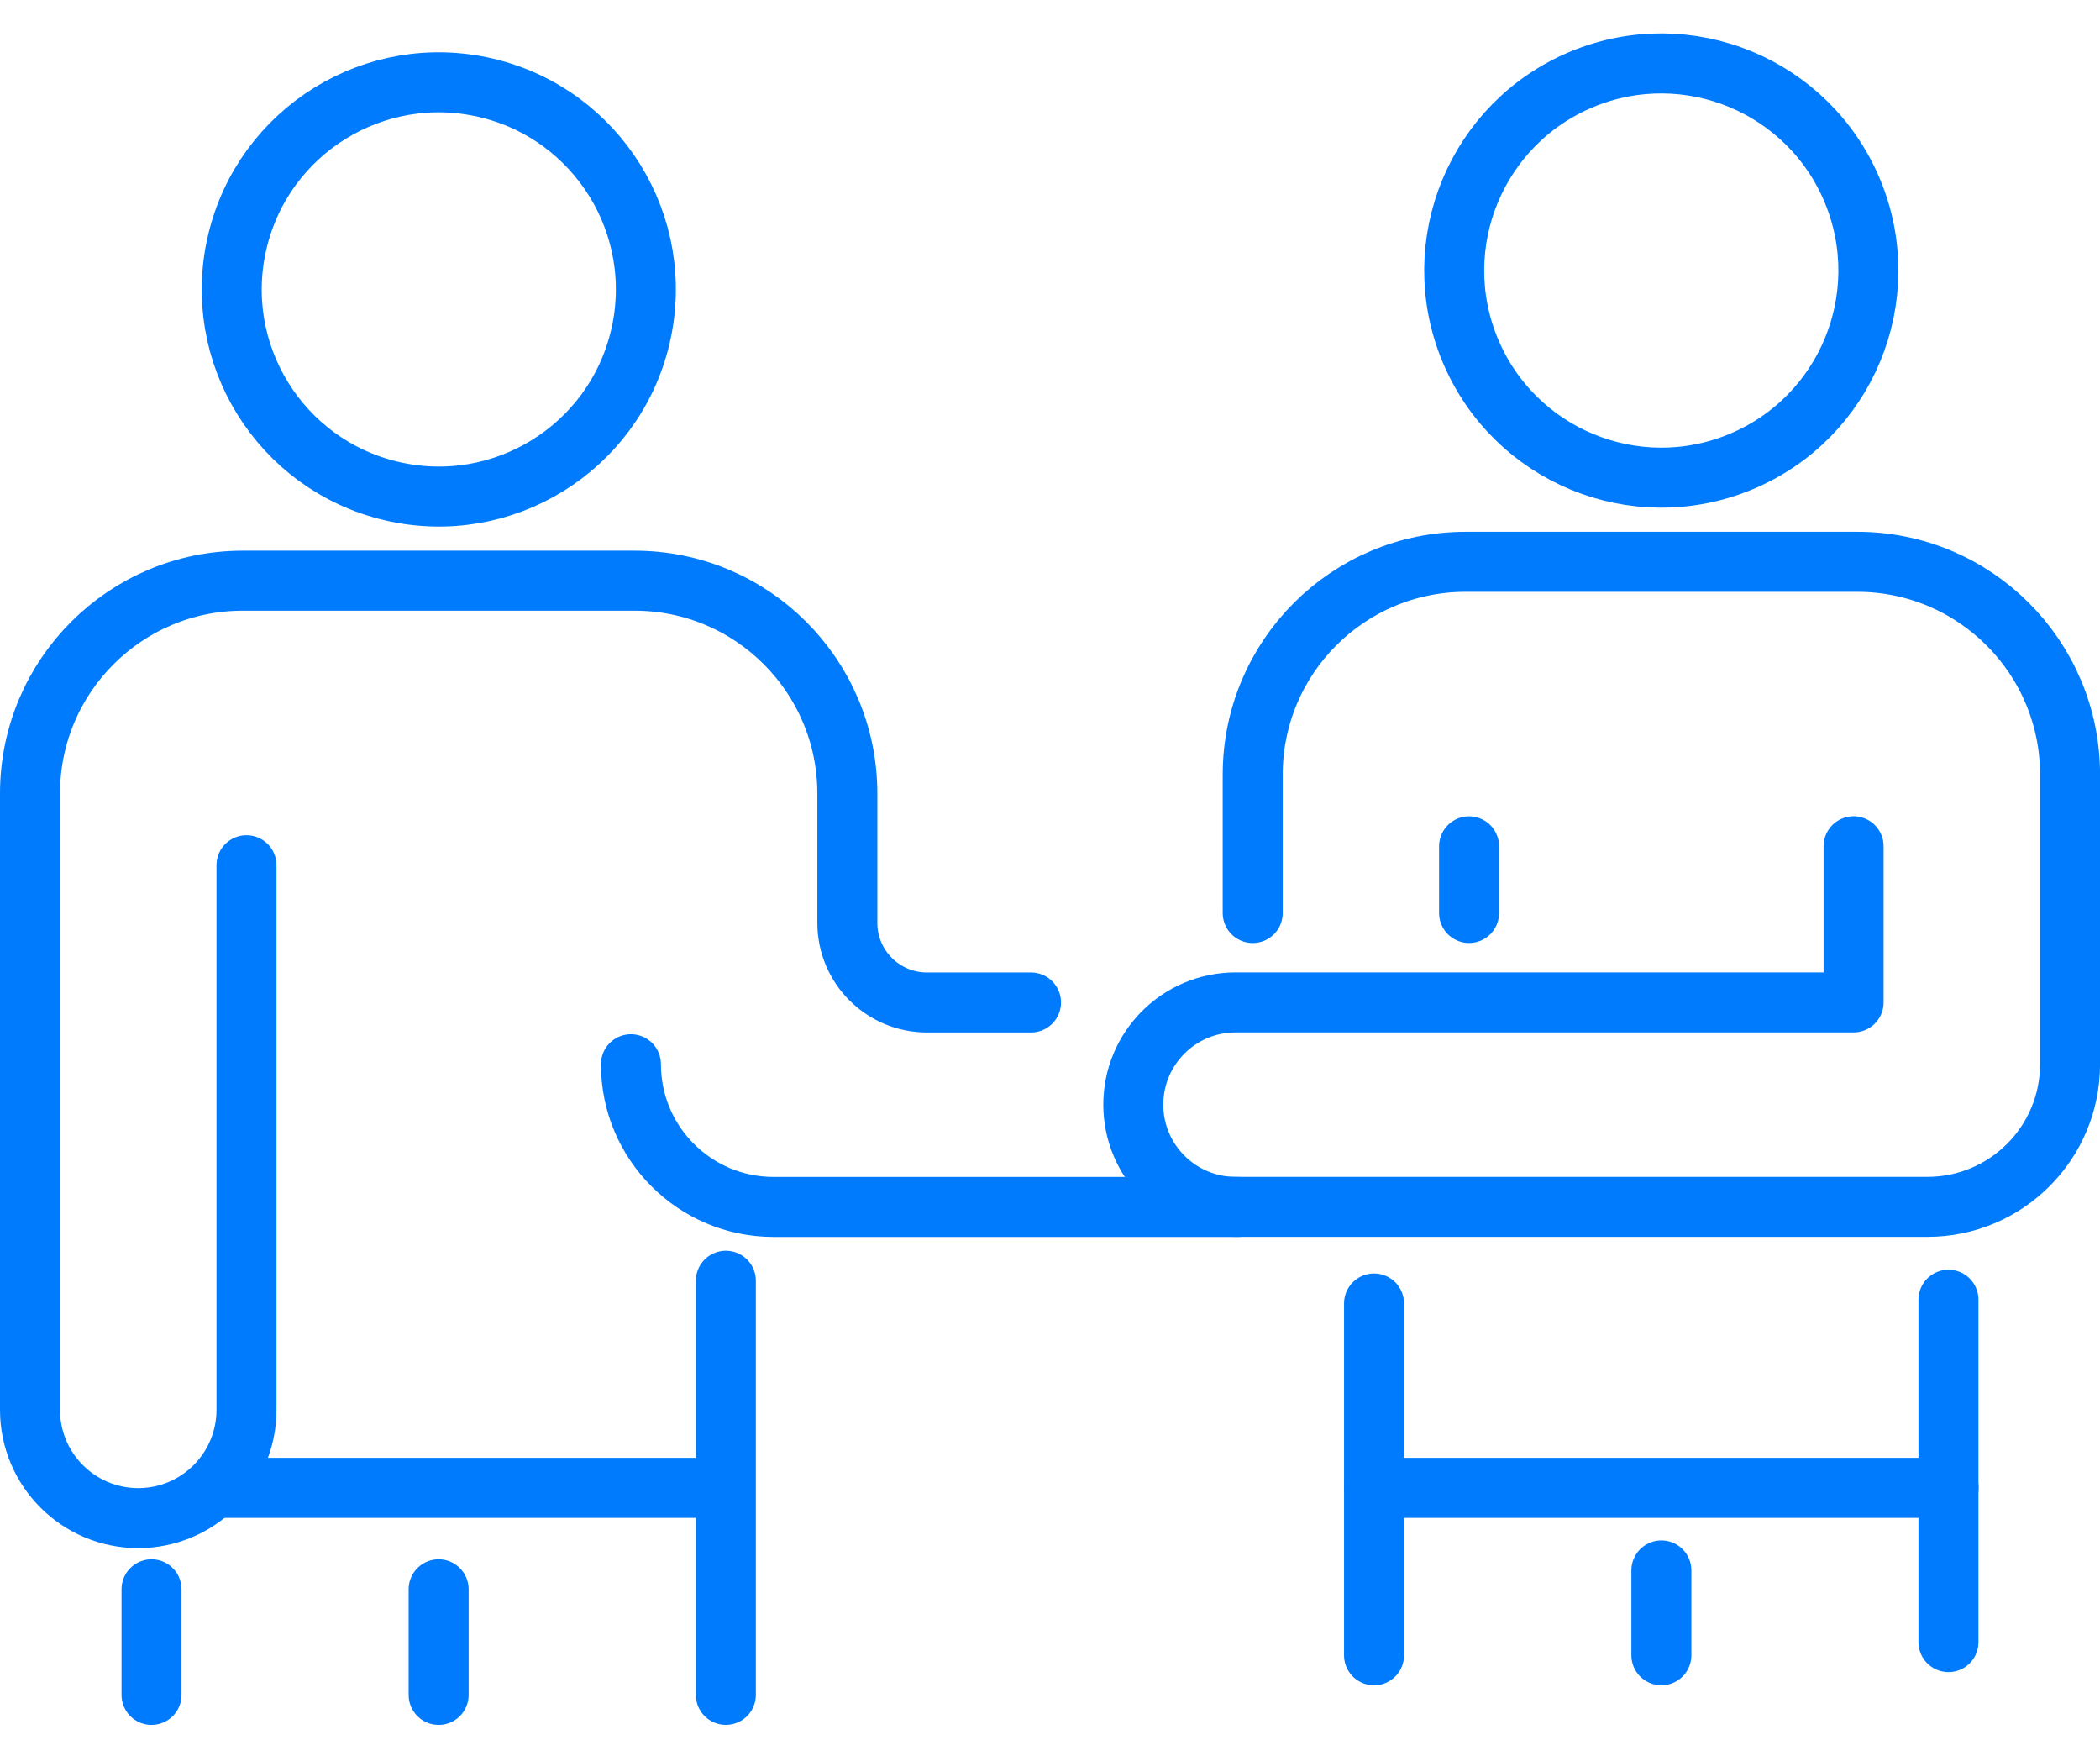
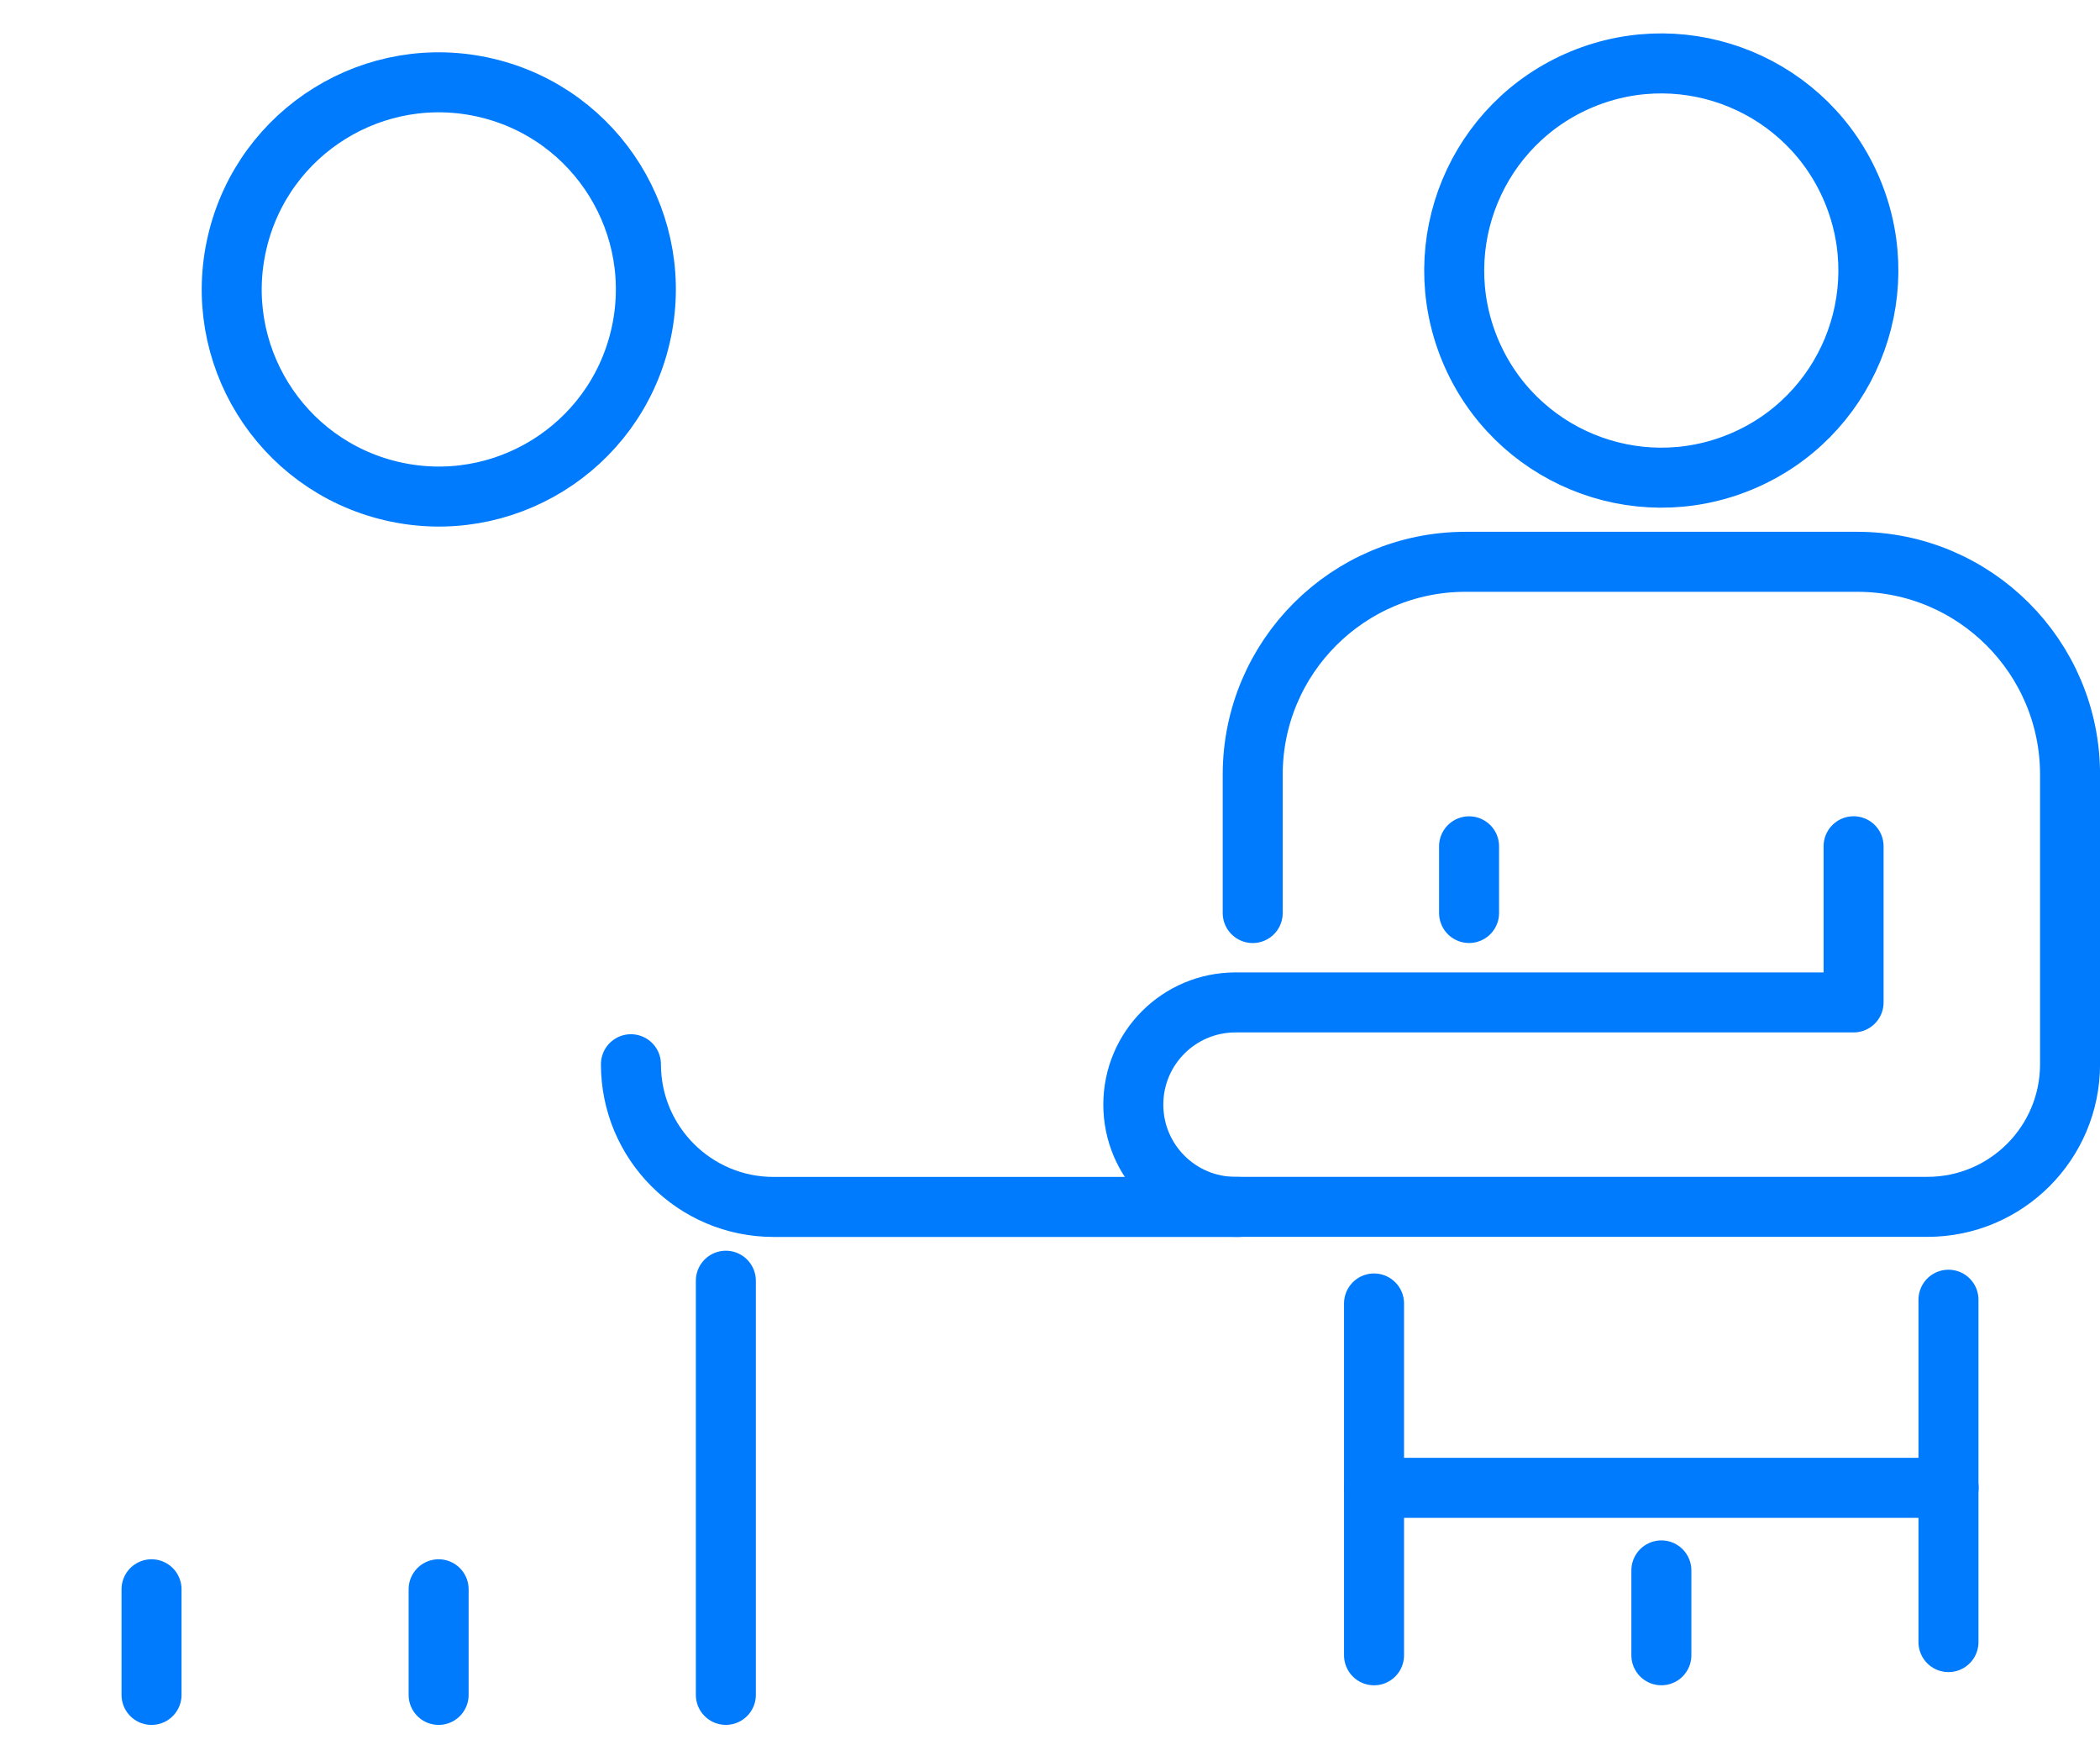
<svg xmlns="http://www.w3.org/2000/svg" width="70" height="58" viewBox="0 0 70 58" fill="none">
-   <path d="M8.216 28.835V46.985C8.216 48.977 6.6 50.593 4.608 50.593C2.615 50.593 1 48.977 1 46.985V26.446C1 22.529 4.177 19.352 8.094 19.352H21.151C25.068 19.352 28.245 22.529 28.245 26.446V30.756C28.245 32.222 29.433 33.409 30.898 33.409H34.367" stroke="#007BFD" stroke-width="2" stroke-linecap="round" stroke-linejoin="round" />
  <path d="M14.621 56.485V52.965" stroke="#007BFD" stroke-width="2" stroke-linecap="round" stroke-linejoin="round" />
  <path d="M24.195 42.682V56.484" stroke="#007BFD" stroke-width="2" stroke-linecap="round" stroke-linejoin="round" />
  <path d="M21.343 11.231C22.218 7.522 19.921 3.805 16.212 2.929C12.502 2.054 8.785 4.351 7.91 8.061C7.034 11.77 9.331 15.487 13.041 16.363C16.75 17.238 20.468 14.941 21.343 11.231Z" stroke="#007BFD" stroke-width="2" stroke-linecap="round" stroke-linejoin="round" />
  <path d="M55.379 55.164V52.336" stroke="#007BFD" stroke-width="2" stroke-linecap="round" stroke-linejoin="round" />
  <path d="M64.949 43.315V54.725" stroke="#007BFD" stroke-width="2" stroke-linecap="round" stroke-linejoin="round" />
  <path d="M48.969 30.427V28.205" stroke="#007BFD" stroke-width="2" stroke-linecap="round" stroke-linejoin="round" />
  <path d="M41.757 30.428V25.817C41.757 21.9 44.934 18.723 48.851 18.723H61.908C65.825 18.723 69.002 21.9 69.002 25.817V35.464C69.002 38.092 66.873 40.22 64.246 40.22H41.184C39.302 40.22 37.777 38.695 37.777 36.813C37.777 34.931 39.302 33.407 41.184 33.407H61.786V28.203" stroke="#007BFD" stroke-width="2" stroke-linecap="round" stroke-linejoin="round" />
  <path d="M45.801 43.44V55.165" stroke="#007BFD" stroke-width="2" stroke-linecap="round" stroke-linejoin="round" />
  <path d="M58.017 15.392C61.539 13.934 63.211 9.897 61.752 6.375C60.294 2.854 56.257 1.182 52.735 2.64C49.214 4.099 47.542 8.136 49 11.657C50.459 15.179 54.496 16.851 58.017 15.392Z" stroke="#007BFD" stroke-width="2" stroke-linecap="round" stroke-linejoin="round" />
  <path d="M5.051 52.965V56.485" stroke="#007BFD" stroke-width="2" stroke-linecap="round" stroke-linejoin="round" />
  <path d="M21.031 35.467C21.031 38.094 23.16 40.223 25.787 40.223H41.285" stroke="#007BFD" stroke-width="2" stroke-linecap="round" stroke-linejoin="round" />
  <path d="M45.805 49.584H64.953" stroke="#007BFD" stroke-width="2" stroke-linecap="round" stroke-linejoin="round" />
-   <path d="M23.883 49.584H7.371" stroke="#007BFD" stroke-width="2" stroke-linecap="round" stroke-linejoin="round" />
</svg>